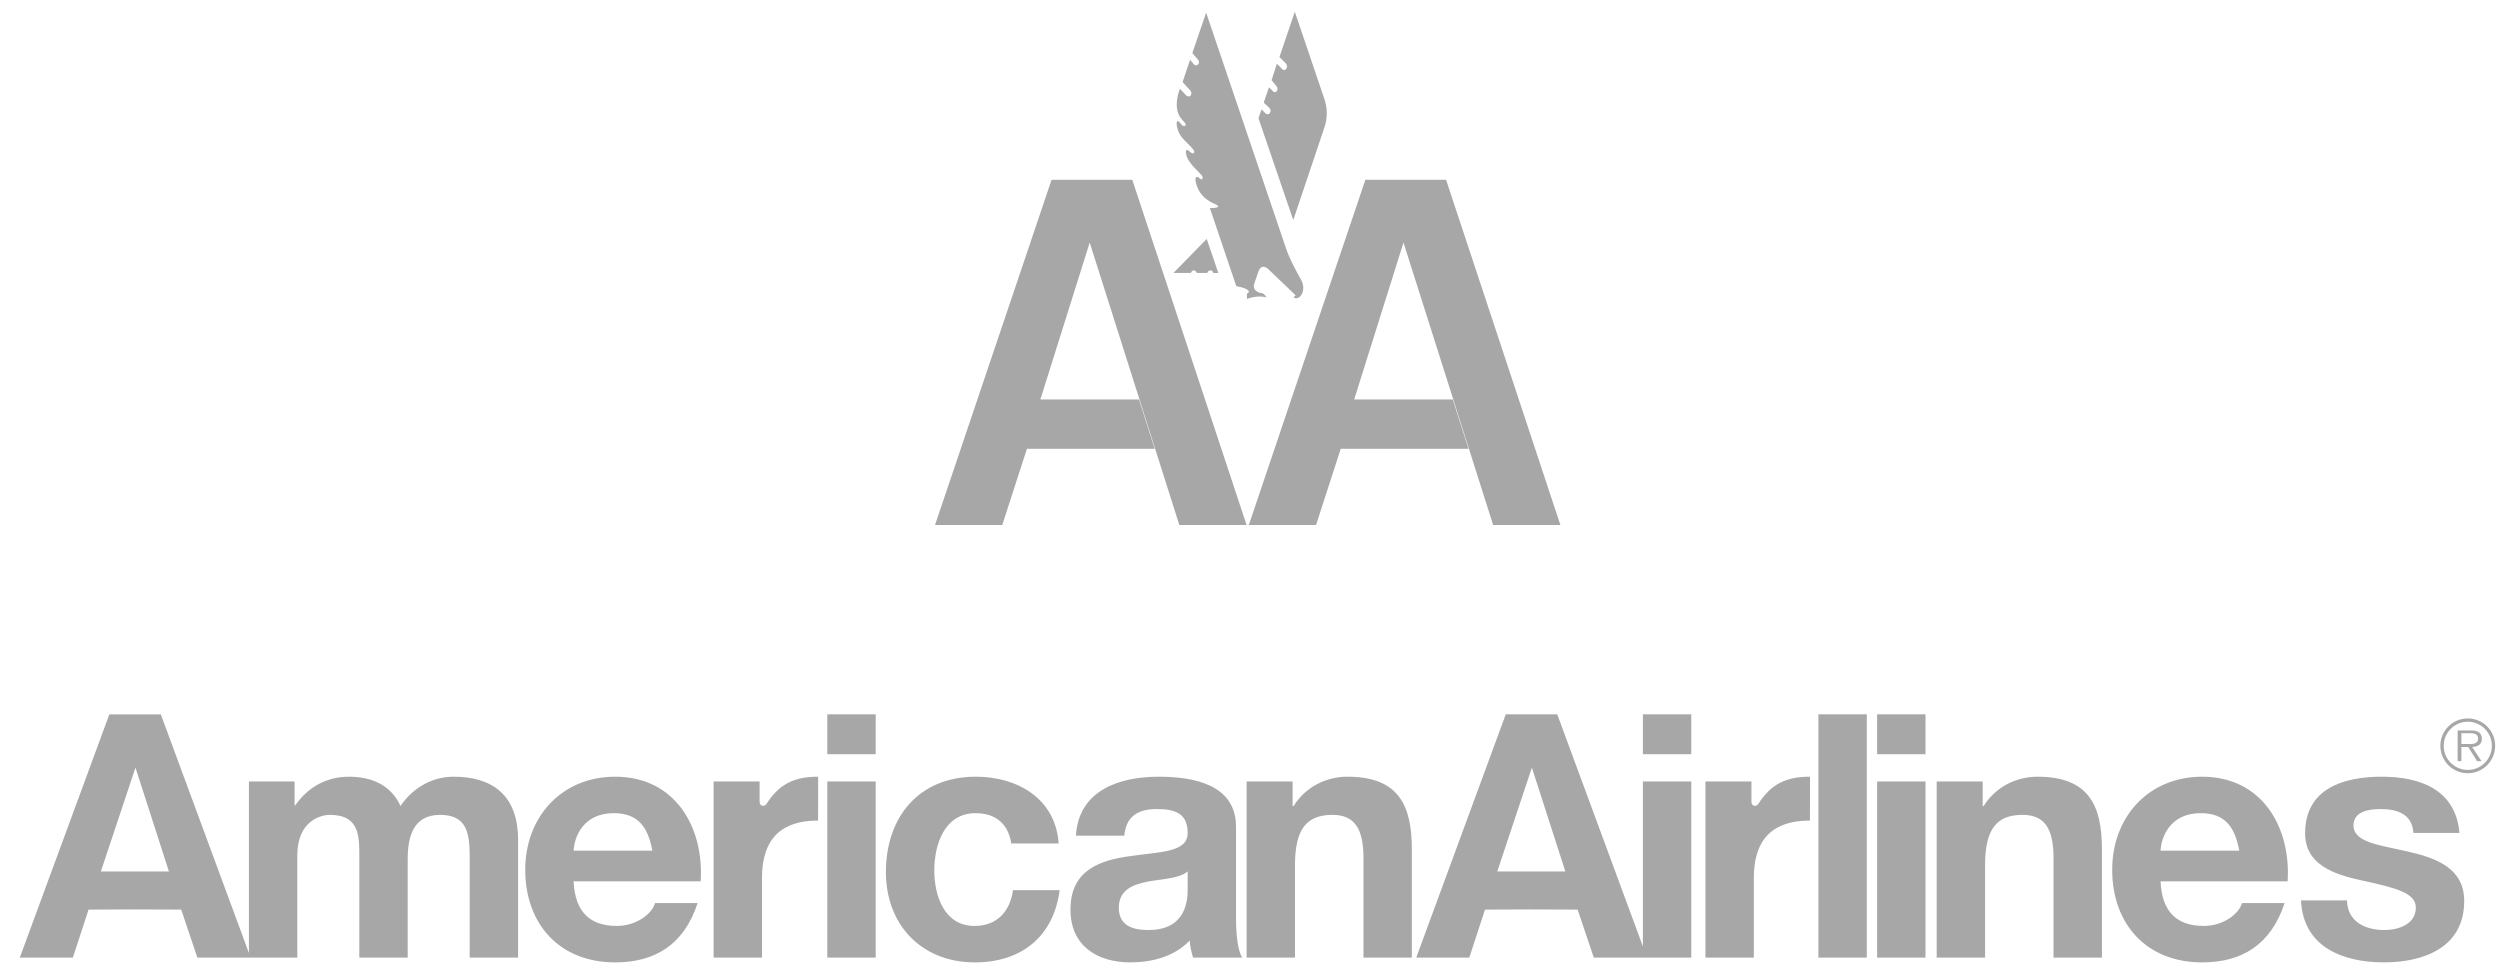
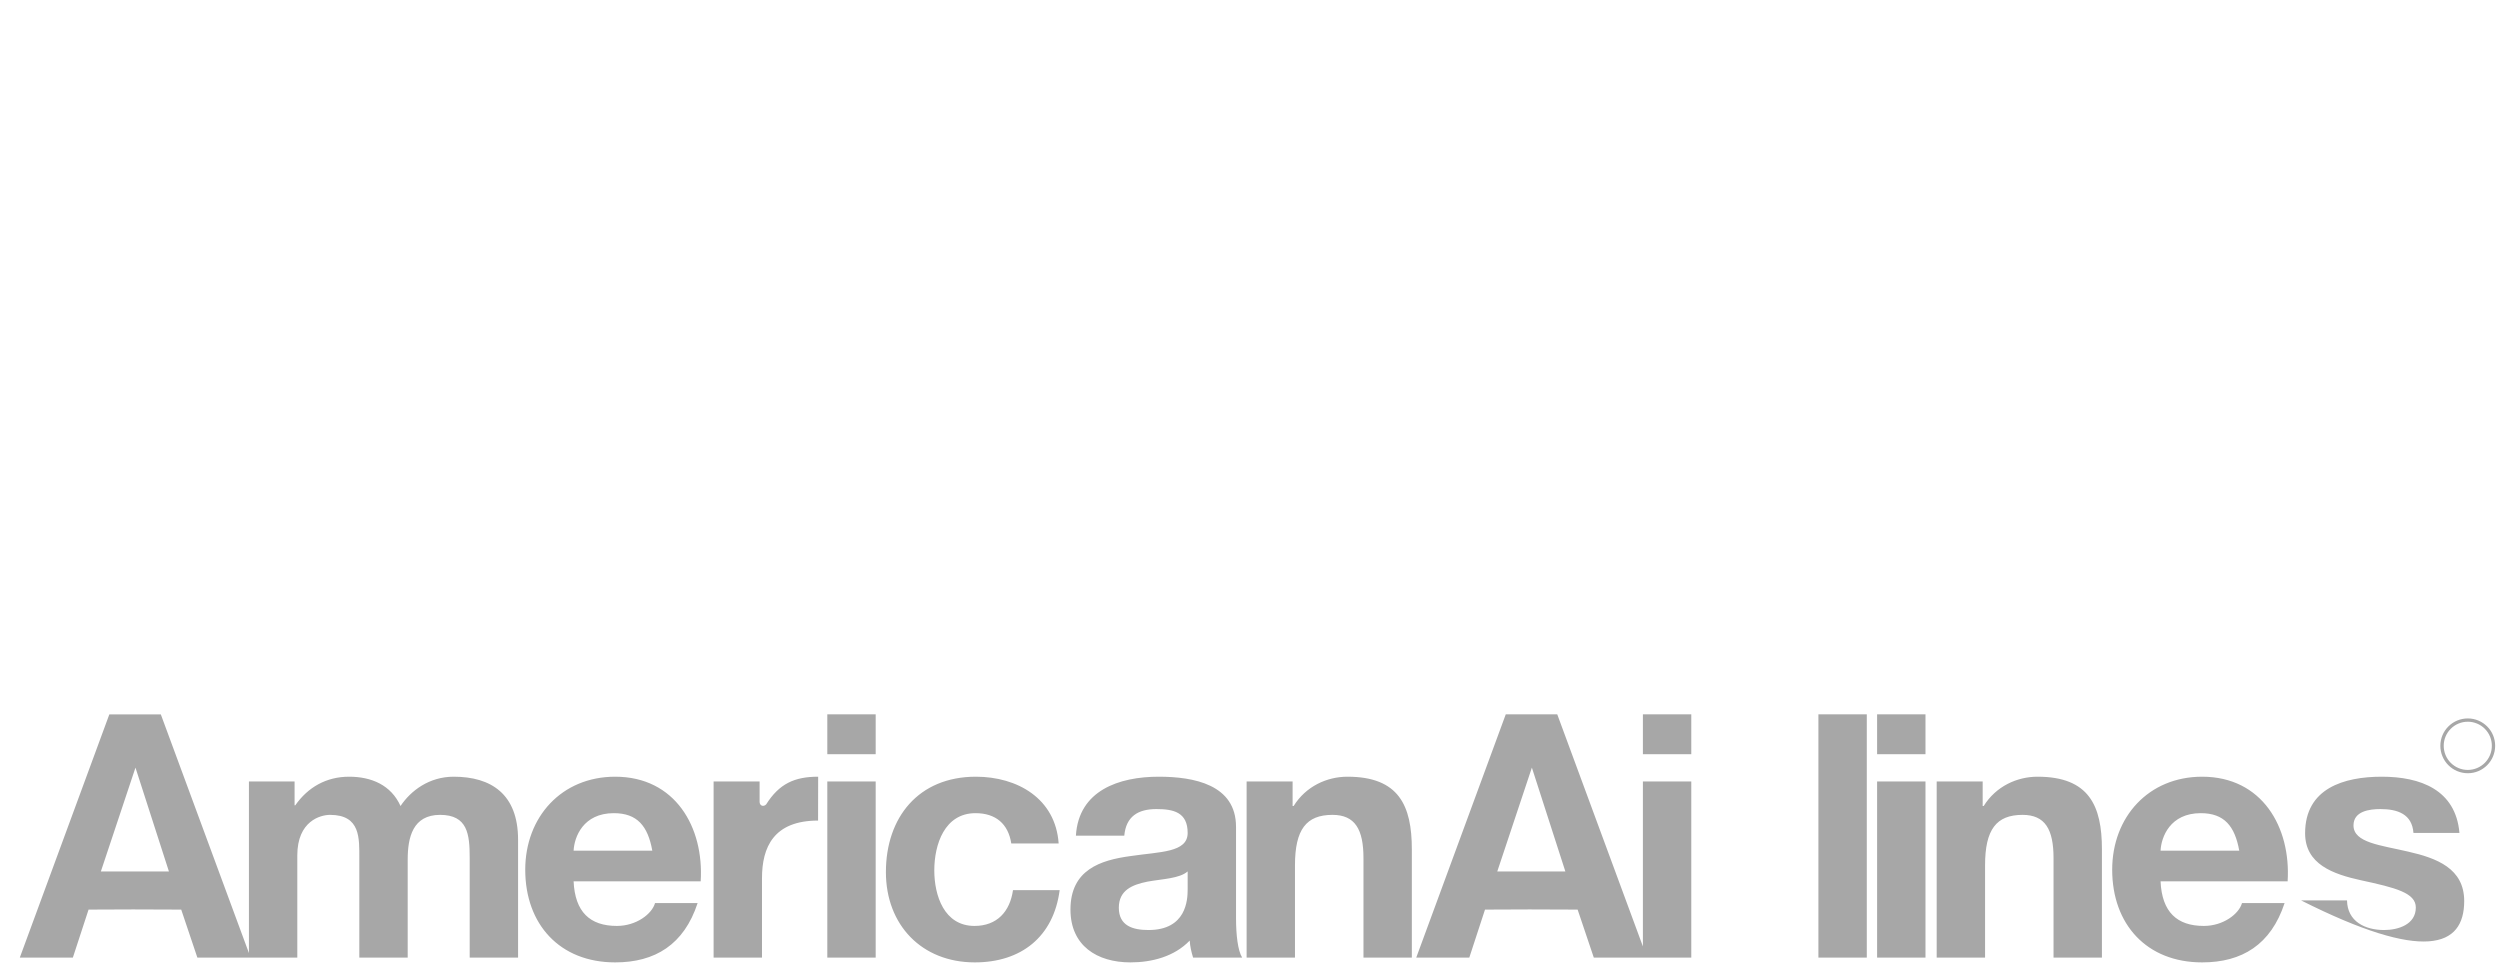
<svg xmlns="http://www.w3.org/2000/svg" width="113" height="44" viewBox="0 0 113 44" fill="none">
-   <path fill-rule="evenodd" clip-rule="evenodd" d="M99.536 35.107C97.118 35.107 95.471 36.925 95.471 39.311C95.471 41.775 97.026 43.5 99.536 43.5C101.338 43.5 102.646 42.699 103.263 40.82H101.338C101.199 41.313 100.49 41.852 99.613 41.852C98.396 41.852 97.719 41.221 97.657 39.835H103.401C103.555 37.386 102.246 35.107 99.536 35.107ZM97.657 38.449C97.688 37.833 98.088 36.755 99.474 36.755C100.537 36.755 101.014 37.34 101.214 38.449H97.657ZM20.507 35.107C19.398 35.107 18.566 35.739 18.104 36.432C17.673 35.477 16.78 35.107 15.779 35.107C14.748 35.107 13.916 35.585 13.346 36.401H13.315V35.323H11.252V43.079L7.269 32.29H4.942L0.895 43.284H3.293L4.003 41.114L6.018 41.106L8.191 41.114L8.921 43.284H13.438V38.665C13.438 37.109 14.486 36.832 14.917 36.832C16.303 36.832 16.241 37.895 16.241 38.818V43.285H18.428V38.849C18.428 37.849 18.659 36.832 19.891 36.832C21.138 36.832 21.23 37.71 21.23 38.773V43.285H23.417V37.956C23.417 35.893 22.201 35.107 20.507 35.107ZM6.018 39.389H4.559L6.123 34.696L7.635 39.389H6.018ZM27.806 35.107C25.388 35.107 23.741 36.925 23.741 39.311C23.741 41.775 25.296 43.5 27.806 43.5C29.607 43.5 30.916 42.699 31.532 40.82H29.607C29.469 41.313 28.76 41.852 27.883 41.852C26.666 41.852 25.989 41.221 25.927 39.835H31.671C31.825 37.386 30.516 35.107 27.806 35.107ZM25.927 38.449C25.958 37.833 26.358 36.755 27.744 36.755C28.807 36.755 29.284 37.34 29.484 38.449H25.927ZM34.631 36.358C34.508 36.486 34.335 36.42 34.334 36.244V35.323H32.255V43.285H34.442V39.696C34.442 38.295 34.968 37.09 36.977 37.09L36.981 35.107C35.919 35.107 35.222 35.42 34.631 36.358ZM37.394 43.284H39.581V35.323H37.394V43.284ZM37.394 34.091H39.581V32.289H37.394V34.091ZM44.047 41.852C42.677 41.852 42.23 40.482 42.23 39.342C42.23 38.172 42.692 36.755 44.093 36.755C45.002 36.755 45.572 37.233 45.71 38.125H47.851C47.712 36.093 45.987 35.107 44.109 35.107C41.522 35.107 40.043 36.94 40.043 39.419C40.043 41.806 41.66 43.5 44.062 43.5C46.157 43.5 47.62 42.345 47.897 40.235H45.787C45.649 41.205 45.064 41.852 44.047 41.852ZM55.868 37.371C55.868 35.461 53.959 35.107 52.373 35.107C50.587 35.107 48.754 35.723 48.631 37.771H50.818C50.895 36.909 51.434 36.57 52.265 36.57C53.035 36.57 53.682 36.708 53.682 37.648C53.682 38.541 52.435 38.495 51.095 38.695C49.74 38.88 48.385 39.311 48.385 41.113C48.385 42.745 49.586 43.5 51.095 43.5C52.065 43.5 53.081 43.238 53.775 42.514C53.79 42.776 53.852 43.038 53.928 43.284H56.146C55.946 42.961 55.869 42.237 55.869 41.513V37.371H55.868ZM53.682 40.204C53.682 40.681 53.62 42.037 51.911 42.037C51.203 42.037 50.571 41.846 50.571 41.03C50.571 40.229 51.187 39.988 51.865 39.85C52.542 39.727 53.312 39.712 53.682 39.388V40.204ZM60.905 35.107C59.981 35.107 59.026 35.538 58.472 36.432H58.426V35.323H56.347V43.285H58.533V39.111C58.533 37.494 59.042 36.832 60.227 36.832C61.243 36.832 61.629 37.479 61.629 38.788V43.285H63.815V38.387C63.815 36.416 63.23 35.107 60.905 35.107ZM74.259 42.778L70.388 32.289H68.06L64.014 43.284H66.412L67.122 41.114L69.137 41.106L71.309 41.114L72.04 43.284H76.446V35.323H74.259V42.778ZM69.137 39.389H67.677L69.241 34.696L70.754 39.389H69.137ZM74.259 34.091H76.446V32.289H74.259V34.091ZM82.192 43.284H84.379V32.289H82.192V43.284ZM84.845 43.284H87.032V35.323H84.845V43.284ZM84.845 34.091H87.032V32.289H84.845V34.091ZM92.096 35.107C91.172 35.107 90.218 35.538 89.663 36.432H89.617V35.323H87.538V43.285H89.725V39.111C89.725 37.494 90.233 36.832 91.419 36.832C92.435 36.832 92.82 37.479 92.82 38.788V43.285H95.007V38.387C95.007 36.416 94.421 35.107 92.096 35.107ZM108.857 38.495C107.61 38.202 106.378 38.094 106.378 37.309C106.378 36.662 107.102 36.57 107.594 36.57C108.379 36.57 109.026 36.801 109.088 37.648H111.167C110.997 35.692 109.396 35.107 107.656 35.107C105.946 35.107 104.191 35.63 104.191 37.663C104.191 39.065 105.454 39.511 106.716 39.788C108.287 40.127 109.195 40.358 109.195 41.02C109.195 41.79 108.395 42.037 107.763 42.037C106.901 42.037 106.1 41.651 106.085 40.697H104.006C104.098 42.807 105.9 43.499 107.748 43.499C109.565 43.499 111.382 42.822 111.382 40.728C111.383 39.25 110.135 38.787 108.857 38.495ZM111.546 32.473C110.858 32.473 110.304 33.028 110.304 33.708C110.303 33.871 110.335 34.033 110.398 34.184C110.46 34.334 110.551 34.471 110.667 34.587C110.782 34.702 110.919 34.794 111.07 34.856C111.221 34.918 111.382 34.95 111.546 34.95C112.229 34.95 112.781 34.395 112.781 33.708C112.781 33.546 112.749 33.385 112.687 33.235C112.625 33.086 112.534 32.949 112.419 32.835C112.304 32.72 112.168 32.629 112.018 32.567C111.868 32.505 111.708 32.473 111.546 32.473ZM111.546 34.801C111.402 34.801 111.26 34.773 111.128 34.718C110.995 34.663 110.875 34.582 110.774 34.481C110.672 34.379 110.592 34.259 110.538 34.126C110.483 33.993 110.456 33.851 110.456 33.708C110.456 33.565 110.484 33.423 110.539 33.291C110.594 33.16 110.674 33.04 110.776 32.939C110.877 32.838 110.997 32.758 111.129 32.704C111.261 32.649 111.403 32.621 111.546 32.622C111.688 32.622 111.829 32.65 111.961 32.705C112.093 32.759 112.213 32.839 112.313 32.94C112.414 33.041 112.494 33.16 112.549 33.292C112.603 33.424 112.631 33.565 112.631 33.708C112.632 33.851 112.604 33.993 112.55 34.125C112.496 34.258 112.416 34.378 112.315 34.48C112.214 34.581 112.095 34.662 111.962 34.717C111.83 34.772 111.689 34.8 111.546 34.801Z" fill="#A7A7A7" />
-   <path fill-rule="evenodd" clip-rule="evenodd" d="M112.181 33.384C112.181 33.267 112.129 33.144 112.025 33.086C111.922 33.024 111.805 33.017 111.688 33.017H111.085V34.402H111.254V33.764H111.565L111.961 34.402H112.161L111.743 33.764C111.99 33.757 112.181 33.656 112.181 33.384ZM111.513 33.63H111.254V33.141H111.649C111.821 33.141 112.009 33.167 112.009 33.381C112.009 33.663 111.707 33.63 111.513 33.63ZM79.462 36.358C79.34 36.486 79.166 36.42 79.165 36.244V35.323H77.086V43.285H79.273V39.696C79.273 38.295 79.799 37.09 81.809 37.09L81.813 35.107C80.75 35.107 80.053 35.42 79.462 36.358ZM47.531 8.127L42.263 23.73H45.302L46.417 20.285H52.192L51.483 18.056H47.025L49.254 10.964L53.306 23.73H56.346L51.179 8.127H47.531ZM59.486 23.73L60.601 20.285H66.376L65.666 18.056H61.209L63.438 10.964L67.49 23.73H70.529L65.363 8.127H61.715L56.447 23.73H59.486ZM59.86 5.771C60.001 5.367 60.007 4.928 59.877 4.52L58.525 0.531L57.832 2.576L58.119 2.863C58.254 3.016 58.102 3.269 57.95 3.117L57.713 2.88L57.476 3.624L57.696 3.894C57.815 4.012 57.679 4.283 57.527 4.114L57.358 3.945L57.121 4.638L57.374 4.874C57.527 5.044 57.341 5.263 57.188 5.111L57.02 4.942L56.884 5.348L58.456 9.946L59.86 5.771ZM53.352 5.568C53.224 5.393 53.115 5.45 53.234 5.855C53.352 6.261 53.741 6.498 53.927 6.751C54.062 6.903 53.927 7.005 53.775 6.852C53.622 6.7 53.546 6.785 53.648 7.089C53.748 7.39 54.18 7.765 54.298 7.901C54.417 8.036 54.349 8.188 54.214 8.053C54.079 7.918 53.943 8.002 54.113 8.442C54.281 8.881 54.603 9.084 54.907 9.219C55.211 9.355 55.025 9.405 54.687 9.405L55.879 12.93C56.133 12.981 56.648 13.116 56.361 13.277V13.513C56.631 13.412 56.969 13.361 57.257 13.445C57.138 13.277 57.087 13.243 56.902 13.226C56.75 13.141 56.614 13.057 56.699 12.803L56.884 12.262C56.969 12.025 57.155 11.975 57.375 12.211L58.541 13.327C58.6 13.386 58.474 13.386 58.474 13.445C58.727 13.623 59.082 13.141 58.811 12.651C58.541 12.16 58.288 11.704 58.118 11.197L54.518 0.573L53.893 2.398L54.147 2.694C54.281 2.829 54.104 3.05 53.969 2.914L53.792 2.703L53.453 3.709L53.792 4.081C53.944 4.233 53.775 4.486 53.589 4.284L53.335 4.013C53.335 4.013 52.946 4.909 53.437 5.416L53.555 5.551C53.656 5.653 53.538 5.822 53.352 5.568ZM53.961 12.22C54.036 12.22 54.079 12.288 54.096 12.338H54.569C54.594 12.271 54.637 12.22 54.713 12.22C54.772 12.22 54.823 12.262 54.84 12.338C54.84 12.338 55.068 12.347 55.068 12.338C55.068 12.33 54.544 10.8 54.544 10.8L53.039 12.338H53.825C53.825 12.338 53.868 12.22 53.961 12.22Z" fill="#A7A7A7" />
+   <path fill-rule="evenodd" clip-rule="evenodd" d="M99.536 35.107C97.118 35.107 95.471 36.925 95.471 39.311C95.471 41.775 97.026 43.5 99.536 43.5C101.338 43.5 102.646 42.699 103.263 40.82H101.338C101.199 41.313 100.49 41.852 99.613 41.852C98.396 41.852 97.719 41.221 97.657 39.835H103.401C103.555 37.386 102.246 35.107 99.536 35.107ZM97.657 38.449C97.688 37.833 98.088 36.755 99.474 36.755C100.537 36.755 101.014 37.34 101.214 38.449H97.657ZM20.507 35.107C19.398 35.107 18.566 35.739 18.104 36.432C17.673 35.477 16.78 35.107 15.779 35.107C14.748 35.107 13.916 35.585 13.346 36.401H13.315V35.323H11.252V43.079L7.269 32.29H4.942L0.895 43.284H3.293L4.003 41.114L6.018 41.106L8.191 41.114L8.921 43.284H13.438V38.665C13.438 37.109 14.486 36.832 14.917 36.832C16.303 36.832 16.241 37.895 16.241 38.818V43.285H18.428V38.849C18.428 37.849 18.659 36.832 19.891 36.832C21.138 36.832 21.23 37.71 21.23 38.773V43.285H23.417V37.956C23.417 35.893 22.201 35.107 20.507 35.107ZM6.018 39.389H4.559L6.123 34.696L7.635 39.389H6.018ZM27.806 35.107C25.388 35.107 23.741 36.925 23.741 39.311C23.741 41.775 25.296 43.5 27.806 43.5C29.607 43.5 30.916 42.699 31.532 40.82H29.607C29.469 41.313 28.76 41.852 27.883 41.852C26.666 41.852 25.989 41.221 25.927 39.835H31.671C31.825 37.386 30.516 35.107 27.806 35.107ZM25.927 38.449C25.958 37.833 26.358 36.755 27.744 36.755C28.807 36.755 29.284 37.34 29.484 38.449H25.927ZM34.631 36.358C34.508 36.486 34.335 36.42 34.334 36.244V35.323H32.255V43.285H34.442V39.696C34.442 38.295 34.968 37.09 36.977 37.09L36.981 35.107C35.919 35.107 35.222 35.42 34.631 36.358ZM37.394 43.284H39.581V35.323H37.394V43.284ZM37.394 34.091H39.581V32.289H37.394V34.091ZM44.047 41.852C42.677 41.852 42.23 40.482 42.23 39.342C42.23 38.172 42.692 36.755 44.093 36.755C45.002 36.755 45.572 37.233 45.71 38.125H47.851C47.712 36.093 45.987 35.107 44.109 35.107C41.522 35.107 40.043 36.94 40.043 39.419C40.043 41.806 41.66 43.5 44.062 43.5C46.157 43.5 47.62 42.345 47.897 40.235H45.787C45.649 41.205 45.064 41.852 44.047 41.852ZM55.868 37.371C55.868 35.461 53.959 35.107 52.373 35.107C50.587 35.107 48.754 35.723 48.631 37.771H50.818C50.895 36.909 51.434 36.57 52.265 36.57C53.035 36.57 53.682 36.708 53.682 37.648C53.682 38.541 52.435 38.495 51.095 38.695C49.74 38.88 48.385 39.311 48.385 41.113C48.385 42.745 49.586 43.5 51.095 43.5C52.065 43.5 53.081 43.238 53.775 42.514C53.79 42.776 53.852 43.038 53.928 43.284H56.146C55.946 42.961 55.869 42.237 55.869 41.513V37.371H55.868ZM53.682 40.204C53.682 40.681 53.62 42.037 51.911 42.037C51.203 42.037 50.571 41.846 50.571 41.03C50.571 40.229 51.187 39.988 51.865 39.85C52.542 39.727 53.312 39.712 53.682 39.388V40.204ZM60.905 35.107C59.981 35.107 59.026 35.538 58.472 36.432H58.426V35.323H56.347V43.285H58.533V39.111C58.533 37.494 59.042 36.832 60.227 36.832C61.243 36.832 61.629 37.479 61.629 38.788V43.285H63.815V38.387C63.815 36.416 63.23 35.107 60.905 35.107ZM74.259 42.778L70.388 32.289H68.06L64.014 43.284H66.412L67.122 41.114L69.137 41.106L71.309 41.114L72.04 43.284H76.446V35.323H74.259V42.778ZM69.137 39.389H67.677L69.241 34.696L70.754 39.389H69.137ZM74.259 34.091H76.446V32.289H74.259V34.091ZM82.192 43.284H84.379V32.289H82.192V43.284ZM84.845 43.284H87.032V35.323H84.845V43.284ZM84.845 34.091H87.032V32.289H84.845V34.091ZM92.096 35.107C91.172 35.107 90.218 35.538 89.663 36.432H89.617V35.323H87.538V43.285H89.725V39.111C89.725 37.494 90.233 36.832 91.419 36.832C92.435 36.832 92.82 37.479 92.82 38.788V43.285H95.007V38.387C95.007 36.416 94.421 35.107 92.096 35.107ZM108.857 38.495C107.61 38.202 106.378 38.094 106.378 37.309C106.378 36.662 107.102 36.57 107.594 36.57C108.379 36.57 109.026 36.801 109.088 37.648H111.167C110.997 35.692 109.396 35.107 107.656 35.107C105.946 35.107 104.191 35.63 104.191 37.663C104.191 39.065 105.454 39.511 106.716 39.788C108.287 40.127 109.195 40.358 109.195 41.02C109.195 41.79 108.395 42.037 107.763 42.037C106.901 42.037 106.1 41.651 106.085 40.697H104.006C109.565 43.499 111.382 42.822 111.382 40.728C111.383 39.25 110.135 38.787 108.857 38.495ZM111.546 32.473C110.858 32.473 110.304 33.028 110.304 33.708C110.303 33.871 110.335 34.033 110.398 34.184C110.46 34.334 110.551 34.471 110.667 34.587C110.782 34.702 110.919 34.794 111.07 34.856C111.221 34.918 111.382 34.95 111.546 34.95C112.229 34.95 112.781 34.395 112.781 33.708C112.781 33.546 112.749 33.385 112.687 33.235C112.625 33.086 112.534 32.949 112.419 32.835C112.304 32.72 112.168 32.629 112.018 32.567C111.868 32.505 111.708 32.473 111.546 32.473ZM111.546 34.801C111.402 34.801 111.26 34.773 111.128 34.718C110.995 34.663 110.875 34.582 110.774 34.481C110.672 34.379 110.592 34.259 110.538 34.126C110.483 33.993 110.456 33.851 110.456 33.708C110.456 33.565 110.484 33.423 110.539 33.291C110.594 33.16 110.674 33.04 110.776 32.939C110.877 32.838 110.997 32.758 111.129 32.704C111.261 32.649 111.403 32.621 111.546 32.622C111.688 32.622 111.829 32.65 111.961 32.705C112.093 32.759 112.213 32.839 112.313 32.94C112.414 33.041 112.494 33.16 112.549 33.292C112.603 33.424 112.631 33.565 112.631 33.708C112.632 33.851 112.604 33.993 112.55 34.125C112.496 34.258 112.416 34.378 112.315 34.48C112.214 34.581 112.095 34.662 111.962 34.717C111.83 34.772 111.689 34.8 111.546 34.801Z" fill="#A7A7A7" />
</svg>